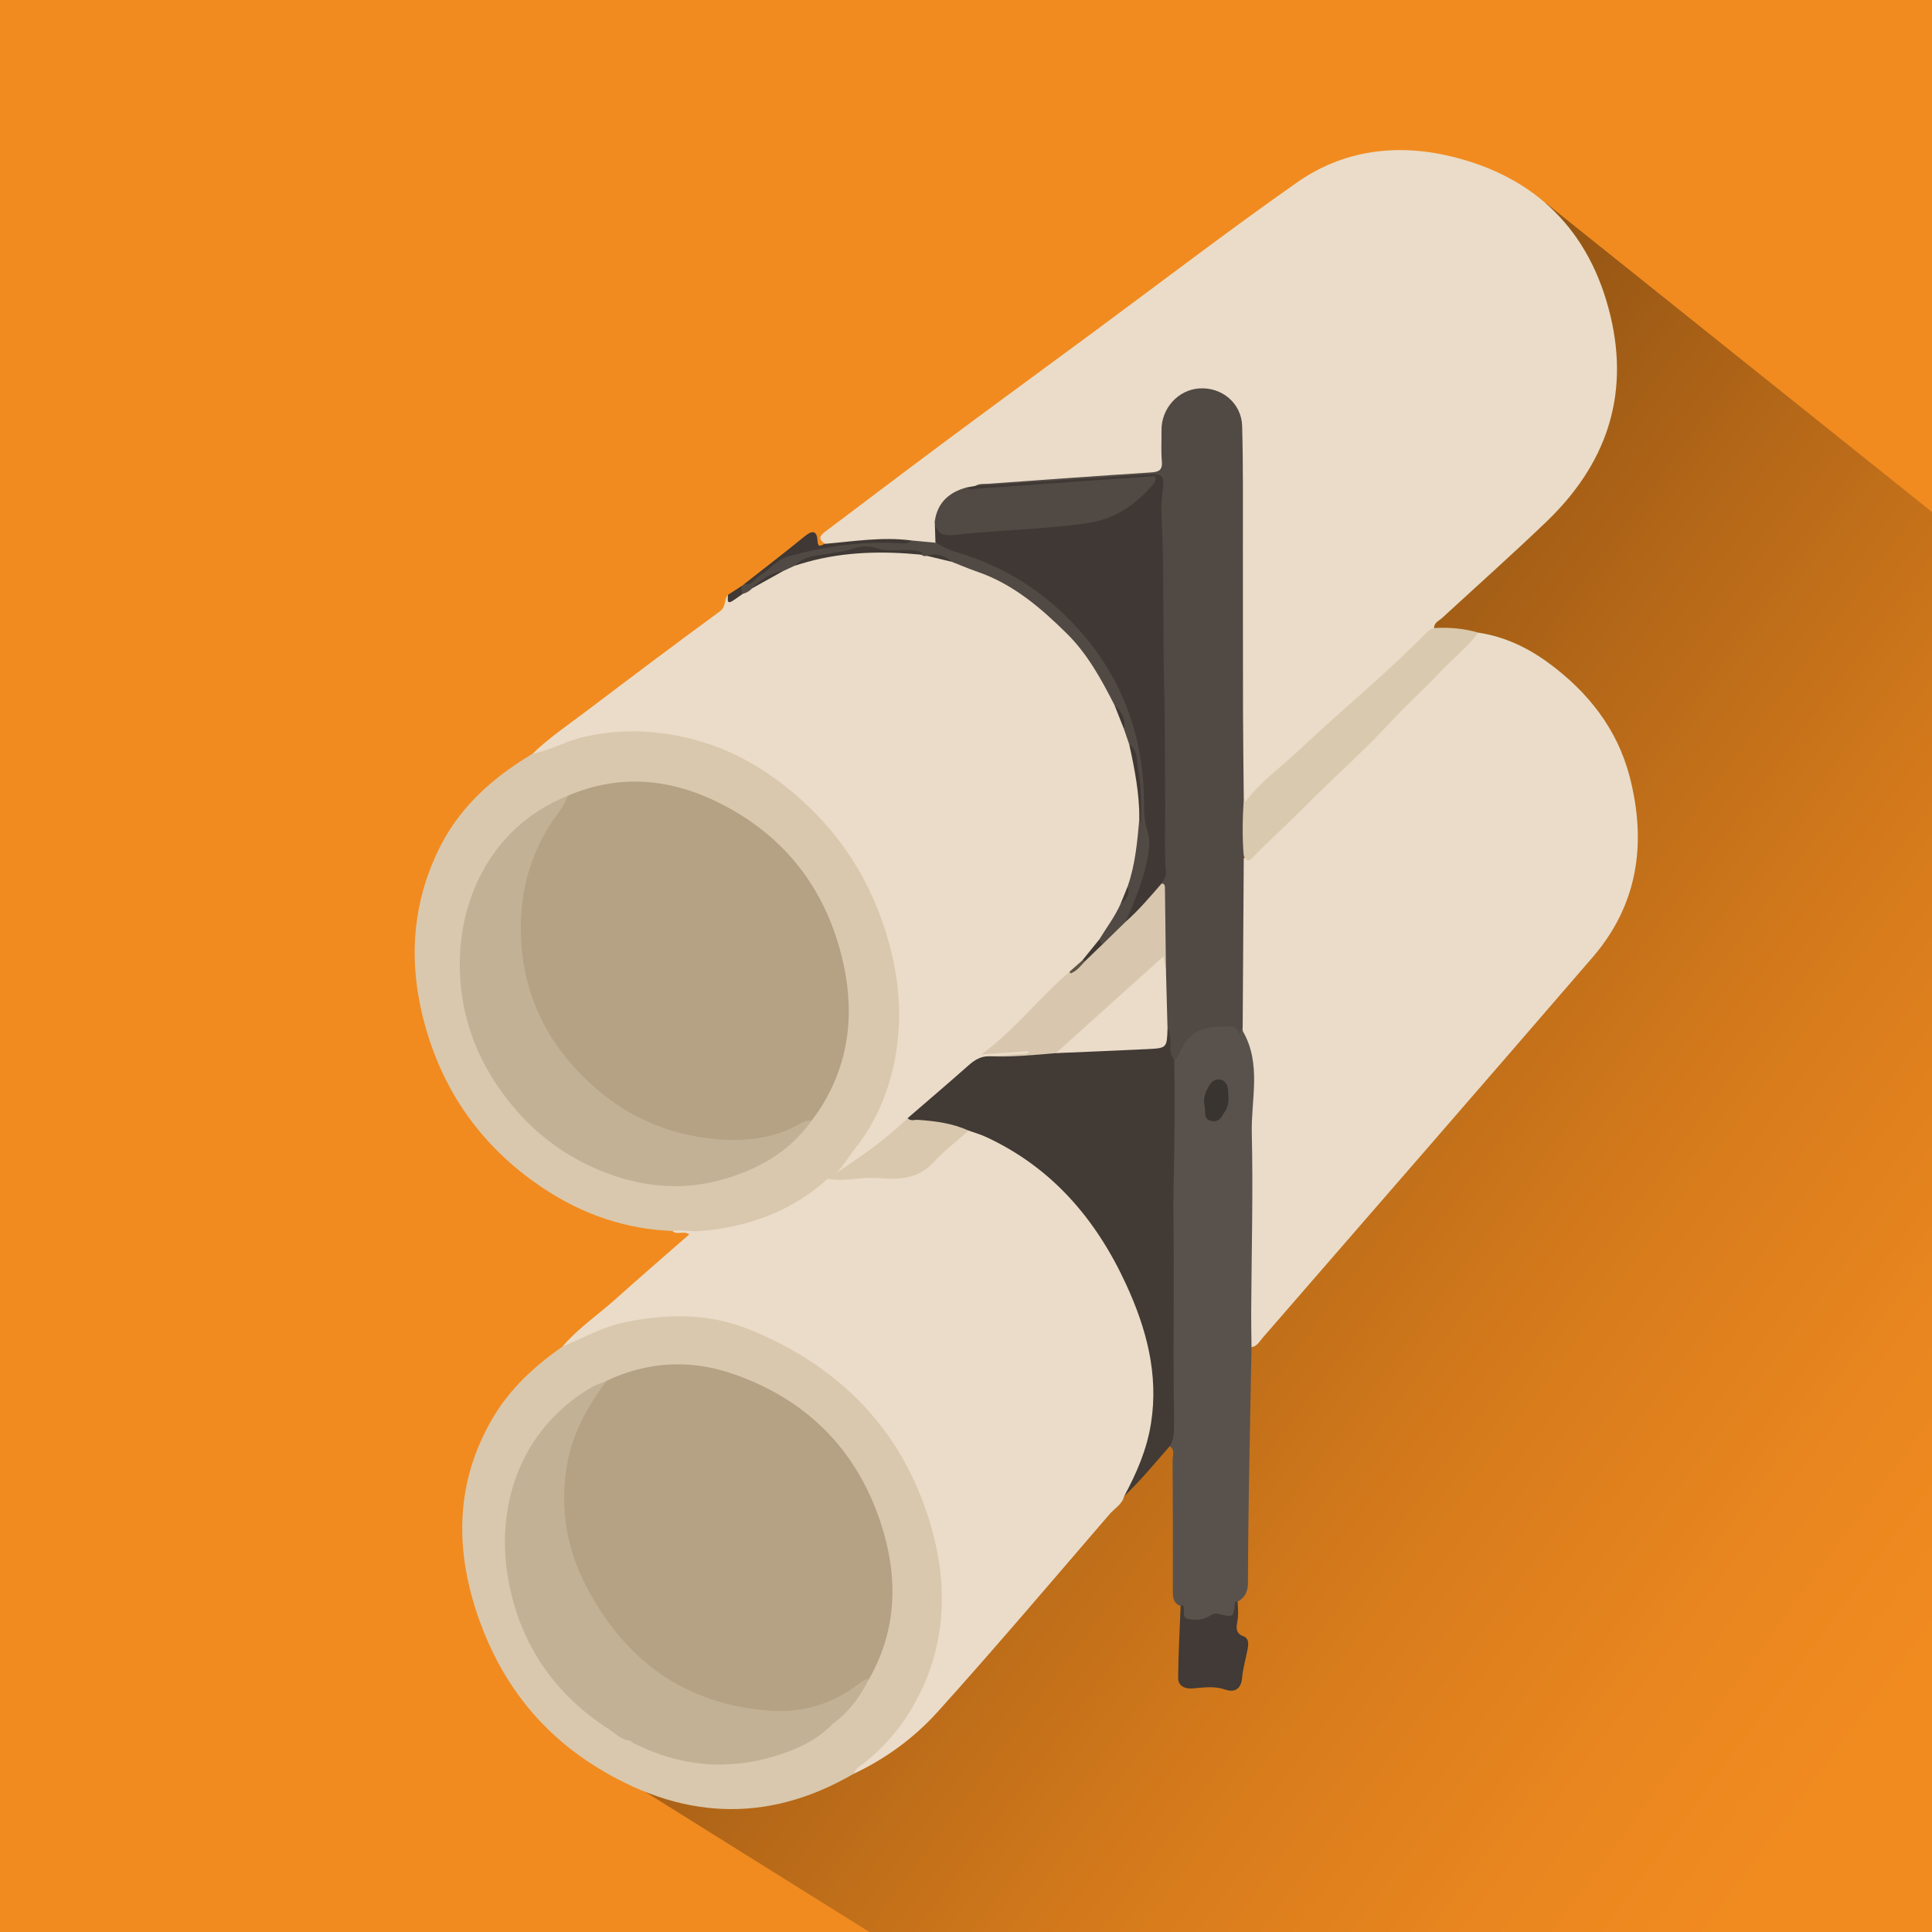
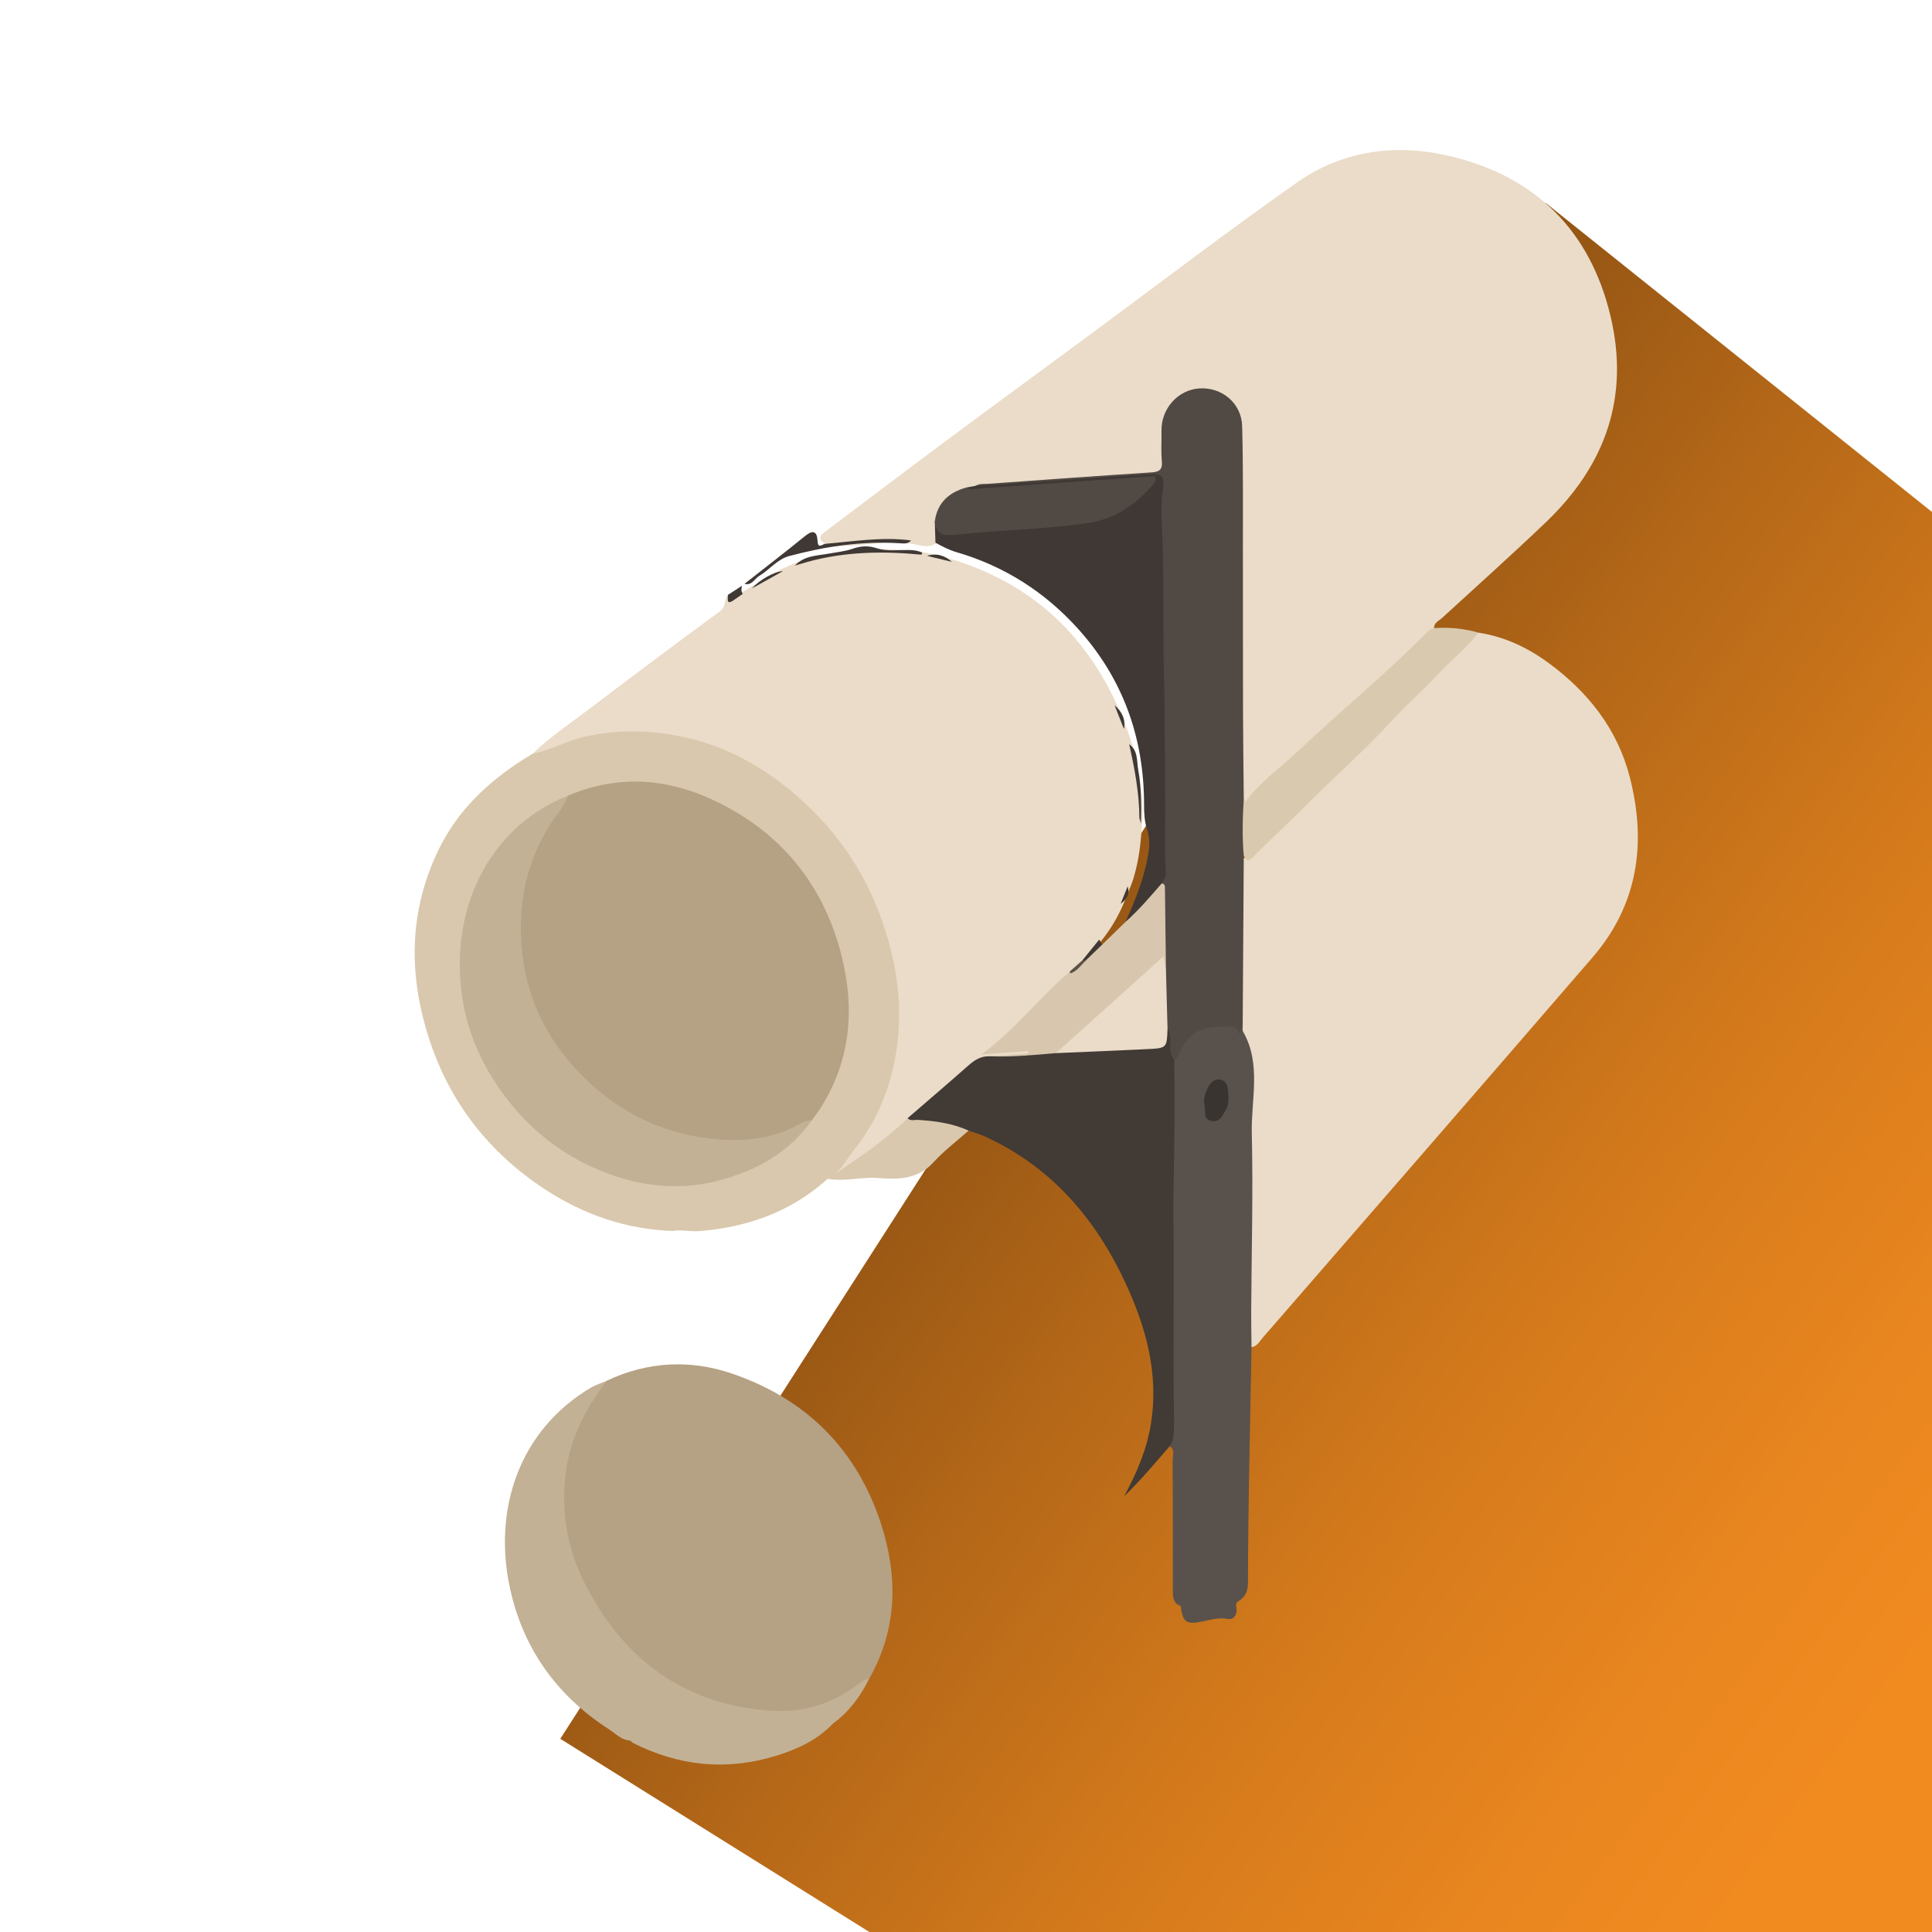
<svg xmlns="http://www.w3.org/2000/svg" id="_Слой_1" data-name="Слой 1" width="200" height="200" viewBox="0 0 200 200">
  <defs>
    <style>
      .cls-1 {
        fill: #3f3834;
      }

      .cls-1, .cls-2, .cls-3, .cls-4, .cls-5, .cls-6, .cls-7, .cls-8, .cls-9, .cls-10, .cls-11, .cls-12, .cls-13, .cls-14, .cls-15, .cls-16 {
        stroke-width: 0px;
      }

      .cls-2 {
        fill: #5e5245;
      }

      .cls-3 {
        fill: #eadcc9;
      }

      .cls-4 {
        fill: #413a35;
      }

      .cls-5 {
        fill: #b5a184;
      }

      .cls-6 {
        fill: #3a3430;
      }

      .cls-7 {
        fill: #d9c9ae;
      }

      .cls-8 {
        fill: url(#_Безымянный_градиент_23);
      }

      .cls-9 {
        fill: #413a36;
      }

      .cls-10 {
        fill: #eadcc8;
      }

      .cls-11 {
        fill: #f18b20;
      }

      .cls-12 {
        fill: #d9c8ad;
      }

      .cls-13 {
        fill: #d8c7ae;
      }

      .cls-14 {
        fill: #c3b195;
      }

      .cls-15 {
        fill: #514944;
      }

      .cls-16 {
        fill: #59524c;
      }
    </style>
    <linearGradient id="_Безымянный_градиент_23" data-name="Безымянный градиент 23" x1="201.645" y1="168.98" x2="100.731" y2="94.388" gradientUnits="userSpaceOnUse">
      <stop offset="0" stop-color="#f18b20" />
      <stop offset=".166" stop-color="#e9861f" />
      <stop offset=".409" stop-color="#d67b1c" />
      <stop offset=".699" stop-color="#b56818" />
      <stop offset="1" stop-color="#8d5113" />
    </linearGradient>
  </defs>
-   <rect class="cls-11" width="200" height="200" />
  <polygon class="cls-8" points="160 21 200 53 200 200 90 200 58 180 160 21" />
  <g>
    <path class="cls-10" d="m85.433,56.295c-.962-.57-.388-.973.15-1.378,4.177-3.142,8.341-6.303,12.536-9.421,4.906-3.647,9.84-7.254,14.759-10.883,7.122-5.256,14.152-10.643,21.393-15.729,4.759-3.343,10.276-4.041,15.862-2.714,8.832,2.098,14.475,7.71,16.584,16.542,1.993,8.346-.489,15.421-6.671,21.335-3.53,3.377-7.172,6.626-10.767,9.928-.315.289-.836.477-.828,1.045-1.442,1.959-3.371,3.43-5.139,5.053-4.299,3.946-8.674,7.809-12.975,11.754-.28.257-.593.487-.798.813-.619.985-.91.597-1.106-.255-.337-3.456-.092-6.919-.152-10.378-.052-2.994-.01-5.991.001-8.987.015-4.389-.019-8.777-.011-13.166.003-1.814.119-3.633-.047-5.443-.219-2.393-1.791-3.837-3.961-3.718-2.215.122-3.651,1.785-3.597,4.216.019.847-0,1.689-.066,2.532-.113,1.447-.267,1.62-1.764,1.735-3.328.254-6.661.456-9.988.723-2.524.203-5.063.229-7.569.635-.324.122-.667.162-1.006.211-1.955.52-2.934,1.581-3.18,3.454-.013.663.209,1.336-.083,1.987-.984.72-2.002.098-3.008.079-2.268-.297-4.505.204-6.758.251-.611.013-1.256.241-1.813-.219Z" />
    <path class="cls-3" d="m153.034,65.491c2.69.403,5.096,1.543,7.249,3.12,4.096,3,7.148,6.854,8.43,11.831,1.752,6.8.874,13.184-3.841,18.65-11.358,13.168-22.778,26.283-34.178,39.414-.324.373-.563.868-1.136.954-.436-.311-.476-.79-.471-1.251.043-3.628.055-7.256.061-10.884.006-3.881.115-7.762.07-11.644-.011-.931-.001-1.867.086-2.782.22-2.321-.264-4.51-.989-6.677-.112-3.074.005-6.15-.06-9.226-.041-1.979.089-3.961-.002-5.942-.031-.677.017-1.349.172-2.008,1.22-.664,2.194-1.633,3.166-2.608,4.143-4.151,8.526-8.056,12.539-12.342,2.421-2.586,4.998-5.024,7.512-7.522.414-.411.828-.85,1.391-1.083Z" />
    <path class="cls-10" d="m55.135,78.022c1.76-1.696,3.788-3.057,5.726-4.526,4.531-3.433,9.072-6.852,13.66-10.207.672-.491.412-1.213.828-1.704.597.451,1.014-.054,1.481-.284.353-.199.701-.404,1.04-.626,1.065-.585,2.064-1.284,3.158-1.82.491-.202.975-.419,1.459-.638,4.125-1.474,8.368-1.615,12.666-1.136.274.026.534.128.807.159.875.182,1.743.399,2.596.67,7.976,2.426,13.616,7.502,17.073,15.055.383.807.736,1.626,1.036,2.469.187.581.37,1.162.577,1.736.539,2.445,1.13,4.882,1.032,7.414-.128,1.889-.248,3.779-.738,5.623-.13.49-.258.977-.455,1.444-.252.643-.528,1.277-.78,1.921-.592,1.383-1.359,2.662-2.303,3.834-.701.636-1.02,1.578-1.748,2.193-.546.383-.946.924-1.463,1.34-2.878,2.592-5.294,5.676-8.265,7.88-.365.125-.105.245-.212.114-.031-.038-.004-.068.08-.091,1.111-.314,2.259-.272,3.395-.334.351-.019.885-.074.898.424.01.37-.482.408-.808.443-1.092.119-2.19.169-3.284.254-.805-.033-1.444.307-2.035.831-2.133,1.891-4.309,3.733-6.443,5.626-2.003,1.963-4.341,3.507-6.535,5.23-.1.078-.204.153-.316.211-.298.155-.653.409-.927.112-.295-.32.023-.64.25-.867.481-.484.854-1.048,1.271-1.58,3.219-4.109,4.843-8.754,4.812-13.99-.049-8.138-2.957-15.073-8.659-20.854-4.646-4.71-10.134-7.687-16.826-8.229-3.481-.282-6.808.29-10.039,1.581-.626.25-1.245.822-2.009.323Z" />
-     <path class="cls-3" d="m116.368,154.895c-.211.844-.982,1.243-1.495,1.839-5.907,6.852-11.754,13.76-17.812,20.478-2.416,2.679-5.367,4.85-8.689,6.41-.165-.822.539-1.08.995-1.459,4.004-3.325,6.58-7.538,7.357-12.667,1.074-7.096-.371-13.722-4.467-19.672-3.454-5.016-7.847-8.977-13.509-11.362-6.415-2.702-12.771-2.443-19.021.62-.464.227-.9.709-1.506.323,1.614-1.903,3.688-3.293,5.528-4.945,2.49-2.236,5.027-4.419,7.607-6.68-.619-.414-1.284.109-1.754-.349.455-.519,1.078-.471,1.652-.41,2.783.297,5.395-.489,7.916-1.442,2.081-.787,4.125-1.773,5.788-3.347.215-.204.456-.449.756-.431,1.731.106,3.436-.378,5.171-.196,2.287.239,4.326-.176,6.026-1.941.957-.993,1.99-1.95,3.137-2.752.761-.248,1.403.109,2.053.413,7.767,3.623,12.617,9.844,15.684,17.642,1.654,4.204,2.465,8.513,1.584,13.034-.492,2.526-1.328,4.889-3,6.895Z" />
    <path class="cls-12" d="m100.27,117.038c-1.221,1.089-2.544,2.085-3.64,3.288-1.608,1.764-3.644,1.792-5.707,1.622-1.733-.143-3.436.39-5.163.093-.14-.024-.335.222-.492.356-3.719,3.173-8.104,4.674-12.904,5.05-.905.071-1.837-.187-2.761-.017-4.804-.18-9.203-1.698-13.182-4.306-5.765-3.779-9.838-8.958-11.983-15.534-2.188-6.709-2.132-13.365,1.048-19.797,1.923-3.889,4.958-6.783,8.575-9.103.355-.228.717-.446,1.076-.669,1.827-.338,3.438-1.297,5.261-1.723,3.697-.864,7.335-.735,10.964.137,4.446,1.068,8.269,3.368,11.63,6.399,4.796,4.325,7.847,9.667,9.342,15.987.831,3.515.98,7.012.368,10.492-.617,3.509-1.967,6.807-4.229,9.641-.675.846-1.183,1.831-2.03,2.566,2.628-1.772,5.247-3.538,7.515-5.767,1.804-.355,3.533.038,5.248.538.432.126.907.22,1.067.748Z" />
-     <path class="cls-12" d="m58.22,139.404c2.129-.891,4.156-2.033,6.448-2.517,4.382-.924,8.754-.946,12.931.751,9.267,3.764,15.752,10.317,18.665,19.962,2.005,6.638,1.719,13.23-1.953,19.385-1.242,2.082-2.818,3.873-4.703,5.402-.448.364-1.031.616-1.236,1.233-9.136,5.317-18.111,4.671-26.875-.852-5.661-3.568-9.564-8.659-11.823-14.902-2.614-7.223-2.649-14.394,1.417-21.204,1.779-2.98,4.296-5.288,7.129-7.259Z" />
    <path class="cls-16" d="m128.641,106.177c.012.21-.047.46.046.624,1.918,3.368.814,7.02.898,10.53.147,6.151-.029,12.31-.062,18.465-.007,1.221.023,2.442.035,3.663-.091,4.762-.191,9.525-.268,14.288-.054,3.372-.096,6.745-.1,10.117-.001.889-.311,1.524-1.076,1.949-.299.289-.061.635-.094.952-.059.565-.41.929-.909.829-.958-.191-1.816.102-2.72.279-1.629.319-1.938.05-2.17-1.621-.743-.26-.812-.85-.81-1.528.009-4.514.009-9.029-.022-13.543-.003-.488.29-1.086-.303-1.471-.102-1.77.073-3.537.074-5.308.003-4.73-.091-9.461-.041-14.19.072-6.716-.047-13.434.17-20.147.742-2.144,1.896-3.835,4.401-4.123.81-.093,1.625-.183,2.315.278.319.213.429-.069.636-.044Z" />
    <path class="cls-4" d="m121.564,109.729c.055,4.285.029,8.569-.071,12.854-.061,2.647.014,5.297.014,7.946-.001,4.58-.037,9.16-.006,13.74.009,1.304.072,2.604.02,3.911-.023.58-.13,1.065-.436,1.53-1.533,1.764-3.032,3.559-4.717,5.185,1.289-2.382,2.355-4.835,2.783-7.547.806-5.103-.479-9.833-2.574-14.386-3.096-6.73-7.671-12.107-14.531-15.277-.57-.263-1.183-.434-1.776-.647-1.668-.757-3.445-.992-5.249-1.11-.357-.023-.758.166-1.065-.176,2.101-1.816,4.215-3.615,6.293-5.457.623-.552,1.263-.96,2.115-.951,1.754.016,3.498-.032,5.207-.517.517-.146,1.079-.124,1.623-.145,3.138-.349,6.296-.244,9.443-.386,1.189-.053,1.92-.422,2.021-1.674.634-.419.718.157.743.499.062.867.344,1.724.163,2.606Z" />
    <path class="cls-7" d="m153.034,65.491c-1.193,1.584-2.763,2.803-4.108,4.242-1.576,1.685-3.316,3.217-4.878,4.914-2.847,3.095-6.012,5.861-8.966,8.845-1.77,1.788-3.656,3.464-5.401,5.275-.573.594-.673.193-.926-.163-.359-.23-.452-.606-.473-.982-.081-1.422.039-2.846.015-4.269-.005-.295.122-.578.459-.68.06.107.119.214.179.321,1.522-2.055,3.616-3.521,5.45-5.252,4.392-4.146,9.084-7.967,13.324-12.279.215-.218.441-.388.744-.444,1.554-.1,3.084.035,4.583.471Z" />
-     <path class="cls-15" d="m116.891,77.042c-.18-.525-.36-1.05-.54-1.575-.051-.927-.455-1.714-.97-2.457-1.356-2.666-2.802-5.311-4.933-7.416-2.691-2.659-5.568-5.135-9.254-6.402-.896-.308-1.768-.684-2.651-1.029-.81-.403-1.649-.685-2.572-.618-.219.046-.425.029-.603-.125-.874-.511-1.858-.309-2.786-.375-3.533-.252-6.997.074-10.291,1.506-.414.192-.828.384-1.242.577-1.196.346-2.161,1.108-3.182,1.769-.269.287-.59.484-.973.578-.566-.227-.262-.538-.081-.837.086-.067.172-.134.258-.2,1.29-.646,2.298-1.683,3.453-2.517,1.208-.872,2.544-1.273,4.007-1.298,1.222-.021,2.406-.336,3.625-.415,2.051-.135,4.101-.223,6.155-.263.842.079,1.685.157,2.527.236,3.071.803,6.049,1.83,8.767,3.521,5.669,3.525,9.763,8.341,11.778,14.74.896,2.847,1.639,5.775,1.407,8.831-.042.549-.052,1.123.107,1.641.809,2.637.133,5.102-.81,7.54-.38.982-.608,2.032-1.258,2.897-.744,1.011-1.546,1.96-2.719,2.509-.251-.12-.424-.282-.32-.593.75-1.229,1.629-2.38,2.217-3.705.426-.53.73-1.11.732-1.812.797-2.282,1.001-4.665,1.212-7.048.266-2.147-.141-4.233-.601-6.31-.102-.46-.122-.962-.458-1.348Z" />
-     <path class="cls-9" d="m122.22,166.253c.101-.099.224-.128.284.014.184.436-.18,1.184.446,1.311.715.145,1.522.161,2.199-.259.335-.208.597-.364,1.031-.252,1.499.388,1.504.366,1.666-1.168.004-.035.027-.096.045-.098.073-.006.148.006.222.011.057.708.1,1.398-.034,2.121-.089.482-.195,1.151.608,1.437.641.228.56.87.452,1.426-.184.951-.468,1.892-.551,2.851-.102,1.189-.745,1.601-1.749,1.259-1.136-.388-2.228-.218-3.351-.121-.815.07-1.535-.23-1.527-1.114.023-2.474.164-4.947.259-7.42Z" />
    <path class="cls-1" d="m94.31,55.944c-.316.392-.778.318-1.173.293-3.888-.247-7.676.318-11.419,1.318-1.281.342-2.041,1.423-3.11,2.052-.498.293-.765,1.046-1.537.83,2.083-1.637,4.185-3.25,6.239-4.923.811-.661,1.267-.574,1.321.474.045.884.487.344.803.307,2.954-.252,5.898-.741,8.877-.35Z" />
    <path class="cls-1" d="m76.812,60.638c-.066.288-.115.574.081.837-.303.211-.608.42-.91.633-.851.598-.606-.126-.633-.523.487-.315.975-.631,1.462-.946Z" />
    <path class="cls-15" d="m128.755,82.673c-.121,1.977-.175,3.954-0,5.931-.038,5.858-.075,11.715-.113,17.573-.095.262-.189.523-.332.92-.141-.678-.523-.832-1.089-.843-2.89-.059-4.143.569-5.135,2.795-.122.274-.241.535-.521.68-.845-.953-.029-2.266-.703-3.256-.48-.339-.534-.872-.493-1.363.131-1.559-.082-3.114-.013-4.67-.023-3.017.069-6.036-.27-9.044.299-1.679.161-3.381.125-5.058-.16-7.556-.122-15.115-.225-22.671-.059-4.346-.129-8.697-.048-13.046.021-1.14-.073-1.247-1.354-1.159-5.272.362-10.541.751-15.813,1.109-.609.041-1.272.267-1.806-.269.422-.263.903-.188,1.358-.221,5.612-.404,11.223-.815,16.838-1.175.842-.054,1.195-.258,1.114-1.17-.094-1.049-.022-2.112-.036-3.169-.031-2.277,1.708-4.215,3.92-4.358,2.325-.15,4.365,1.522,4.429,3.912.117,4.31.069,8.624.077,12.936.01,5.538-.002,11.076.012,16.614.008,3.001.051,6.001.078,9.001Z" />
    <path class="cls-1" d="m100.965,50.302c5.899-.397,11.799-.794,17.698-1.192,1.721-.116,1.922.083,1.686,1.766-.24,1.718-.047,3.451-0,5.156.133,4.875.025,9.751.158,14.626.107,3.941.051,7.893.111,11.84.04,2.602-.125,5.208.078,7.809.038.481-.258.783-.444,1.15-.175.965-2.763,3.714-3.753,3.986,1.051-2.288,1.981-4.613,2.386-7.121.131-.812.131-1.628-.118-2.375-.289-.869-.336-1.748-.335-2.621.007-6.918-2.161-13.033-6.793-18.19-3.448-3.839-7.668-6.538-12.647-7.982-.775-.225-1.462-.593-2.154-.975-.023-.735-.046-1.471-.069-2.206.933,1.237,2.231.997,3.509.881,4.167-.378,8.36-.437,12.503-1.133,2.376-.399,4.846-1.831,6.086-3.789-.465-.326-.973-.14-1.445-.108-5.191.356-10.381.742-15.573,1.084-.614.04-1.361.357-1.792-.445l.908-.161Z" />
    <path class="cls-15" d="m100.057,50.463c.427.321.903.132,1.35.101,5.652-.391,11.304-.796,16.955-1.197.407-.029.814-.058,1.189-.084.152.389.028.625-.133.812-1.83,2.13-3.943,3.637-6.876,4.061-4.484.649-9.005.703-13.493,1.19-1.211.131-2.133.111-2.281-1.372.268-1.945,1.474-3.013,3.288-3.511Z" />
    <path class="cls-13" d="m116.499,95.444c1.375-1.212,2.556-2.607,3.753-3.986.279.005.339.195.342.419.037,2.857.071,5.715.106,8.572-.408-.211-.348-.612-.392-.964-3.086,2.843-6.207,5.655-9.292,8.507-.503.465-1.051.832-1.709,1.029-2.31.193-4.618.426-6.942.325,1.372-.097,2.745-.195,4.118-.292-.006-.081-.012-.162-.018-.243l-4.863.345c3.555-2.646,6.042-5.928,9.136-8.581.79-.077.966-.982,1.639-1.218.572-.523.836-1.385,1.719-1.566.801-.782,1.602-1.563,2.403-2.345Z" />
    <path class="cls-1" d="m82.291,58.551c.952-1.043,2.305-1.024,3.532-1.242.822-.146,1.655-.231,2.448-.504.842-.29,1.595-.349,2.524-.042.987.326,2.142.169,3.223.173.504.002.98.052,1.432.271.014.007.009.079-.005.114-.015.037-.051.066-.078.098-3.958-.383-7.887-.322-11.753.741-.444.122-.883.26-1.324.39Z" />
    <path class="cls-1" d="m116.891,77.042c.935.644.777,1.761.935,2.631.331,1.819.324,3.699.287,5.583-.054-.185-.109-.371-.163-.556-.01-2.6-.492-5.135-1.059-7.658Z" />
    <path class="cls-1" d="m77.866,60.897c.738-.866,2.322-1.748,3.182-1.769-1.061.59-2.121,1.18-3.182,1.769Z" />
    <path class="cls-1" d="m114.095,97.789l-1.691,1.631c-.12.128-.241.129-.363.002.583-.719,1.165-1.438,1.748-2.157l.306.524Z" />
    <path class="cls-1" d="m95.971,57.545c.983-.319,1.824-.043,2.572.618-.857-.206-1.715-.412-2.572-.618Z" />
    <path class="cls-1" d="m115.381,73.01c.752.65,1.163,1.434.97,2.457-.323-.819-.647-1.638-.97-2.457Z" />
    <path class="cls-2" d="m112.042,99.422l.363-.002c-.489.483-.873,1.087-1.56,1.337-.018.007-.066-.034-.081-.063-.019-.035-.018-.08-.025-.121.435-.384.87-.768,1.304-1.152Z" />
    <path class="cls-1" d="m116.739,91.748c.243.801-.095,1.367-.732,1.812.244-.604.488-1.208.732-1.812Z" />
    <path class="cls-5" d="m58.784,82.374c5.458-2.326,10.771-1.768,15.939.881,6.494,3.329,10.606,8.63,12.386,15.65,1.386,5.463.969,10.787-2.104,15.7-.289.463-.627.896-.941,1.343-5.266,3.448-10.807,2.988-16.257.773-7.327-2.978-12.119-8.403-13.774-16.196-1.434-6.752.092-12.905,4.751-18.15Z" />
    <path class="cls-14" d="m58.784,82.374c-.392,1.175-1.255,2.068-1.893,3.093-2.137,3.428-3.068,7.136-2.97,11.165.131,5.382,2.037,10.055,5.638,13.975,3.959,4.31,8.86,6.851,14.778,7.33,3.11.252,6.038-.145,8.751-1.77.271-.163.648-.15.975-.219-2.379,3.373-5.763,5.236-9.642,6.257-3.631.955-7.267.715-10.808-.481-5.165-1.745-9.214-4.958-12.236-9.497-2.422-3.638-3.704-7.652-3.779-11.989-.137-7.872,3.861-14.955,11.186-17.864Z" />
    <path class="cls-5" d="m62.827,142.925c4.195-1.975,8.571-2.212,12.887-.753,7.67,2.594,12.949,7.803,15.474,15.527,1.791,5.48,1.726,10.945-1.232,16.125-4.912,4.329-10.524,4.504-16.301,2.404-7.676-2.79-12.693-8.272-14.868-16.141-1.555-5.626-.727-10.981,2.695-15.834.376-.534.857-.925,1.344-1.328Z" />
    <path class="cls-14" d="m88.843,174.351c-2.682,2.04-5.744,2.97-9.072,2.74-8.927-.618-15.196-5.29-19.193-13.098-1.915-3.742-2.578-7.786-1.939-12.006.521-3.438,2.123-6.35,4.187-9.061-.576.251-1.189.441-1.723.762-7.346,4.402-9.969,12.432-8.395,20.319,1.28,6.414,4.815,11.487,10.389,15.043.671.44,1.233,1.084,2.116,1.126h0c.091.077.182.153.273.23l0-0.0 0.0 0c4.781,2.433,9.744,2.934,14.882,1.345,2.186-.676,4.236-1.627,5.853-3.322 0-0.0 0-0.0 0-0,1.658-1.2,2.829-2.794,3.734-4.605-.464-.021-.773.268-1.113.526Z" />
    <path class="cls-6" d="m124.703,114.543c-.186-.804.079-1.52.475-2.178.243-.404.654-.727,1.159-.606.487.117.748.507.785,1.032.053.757.179,1.511-.281,2.21-.343.522-.559,1.193-1.385,1.055-.934-.156-.626-.95-.753-1.513Z" />
    <path class="cls-10" d="m109.306,109.021c3.683-3.312,7.366-6.624,11.148-10.026.087.518.166.986.246,1.454.054,2.008.108,4.016.162,6.023-.064,2.011-.063,2.032-2.085,2.131-3.156.156-6.313.28-9.47.417Z" />
  </g>
</svg>